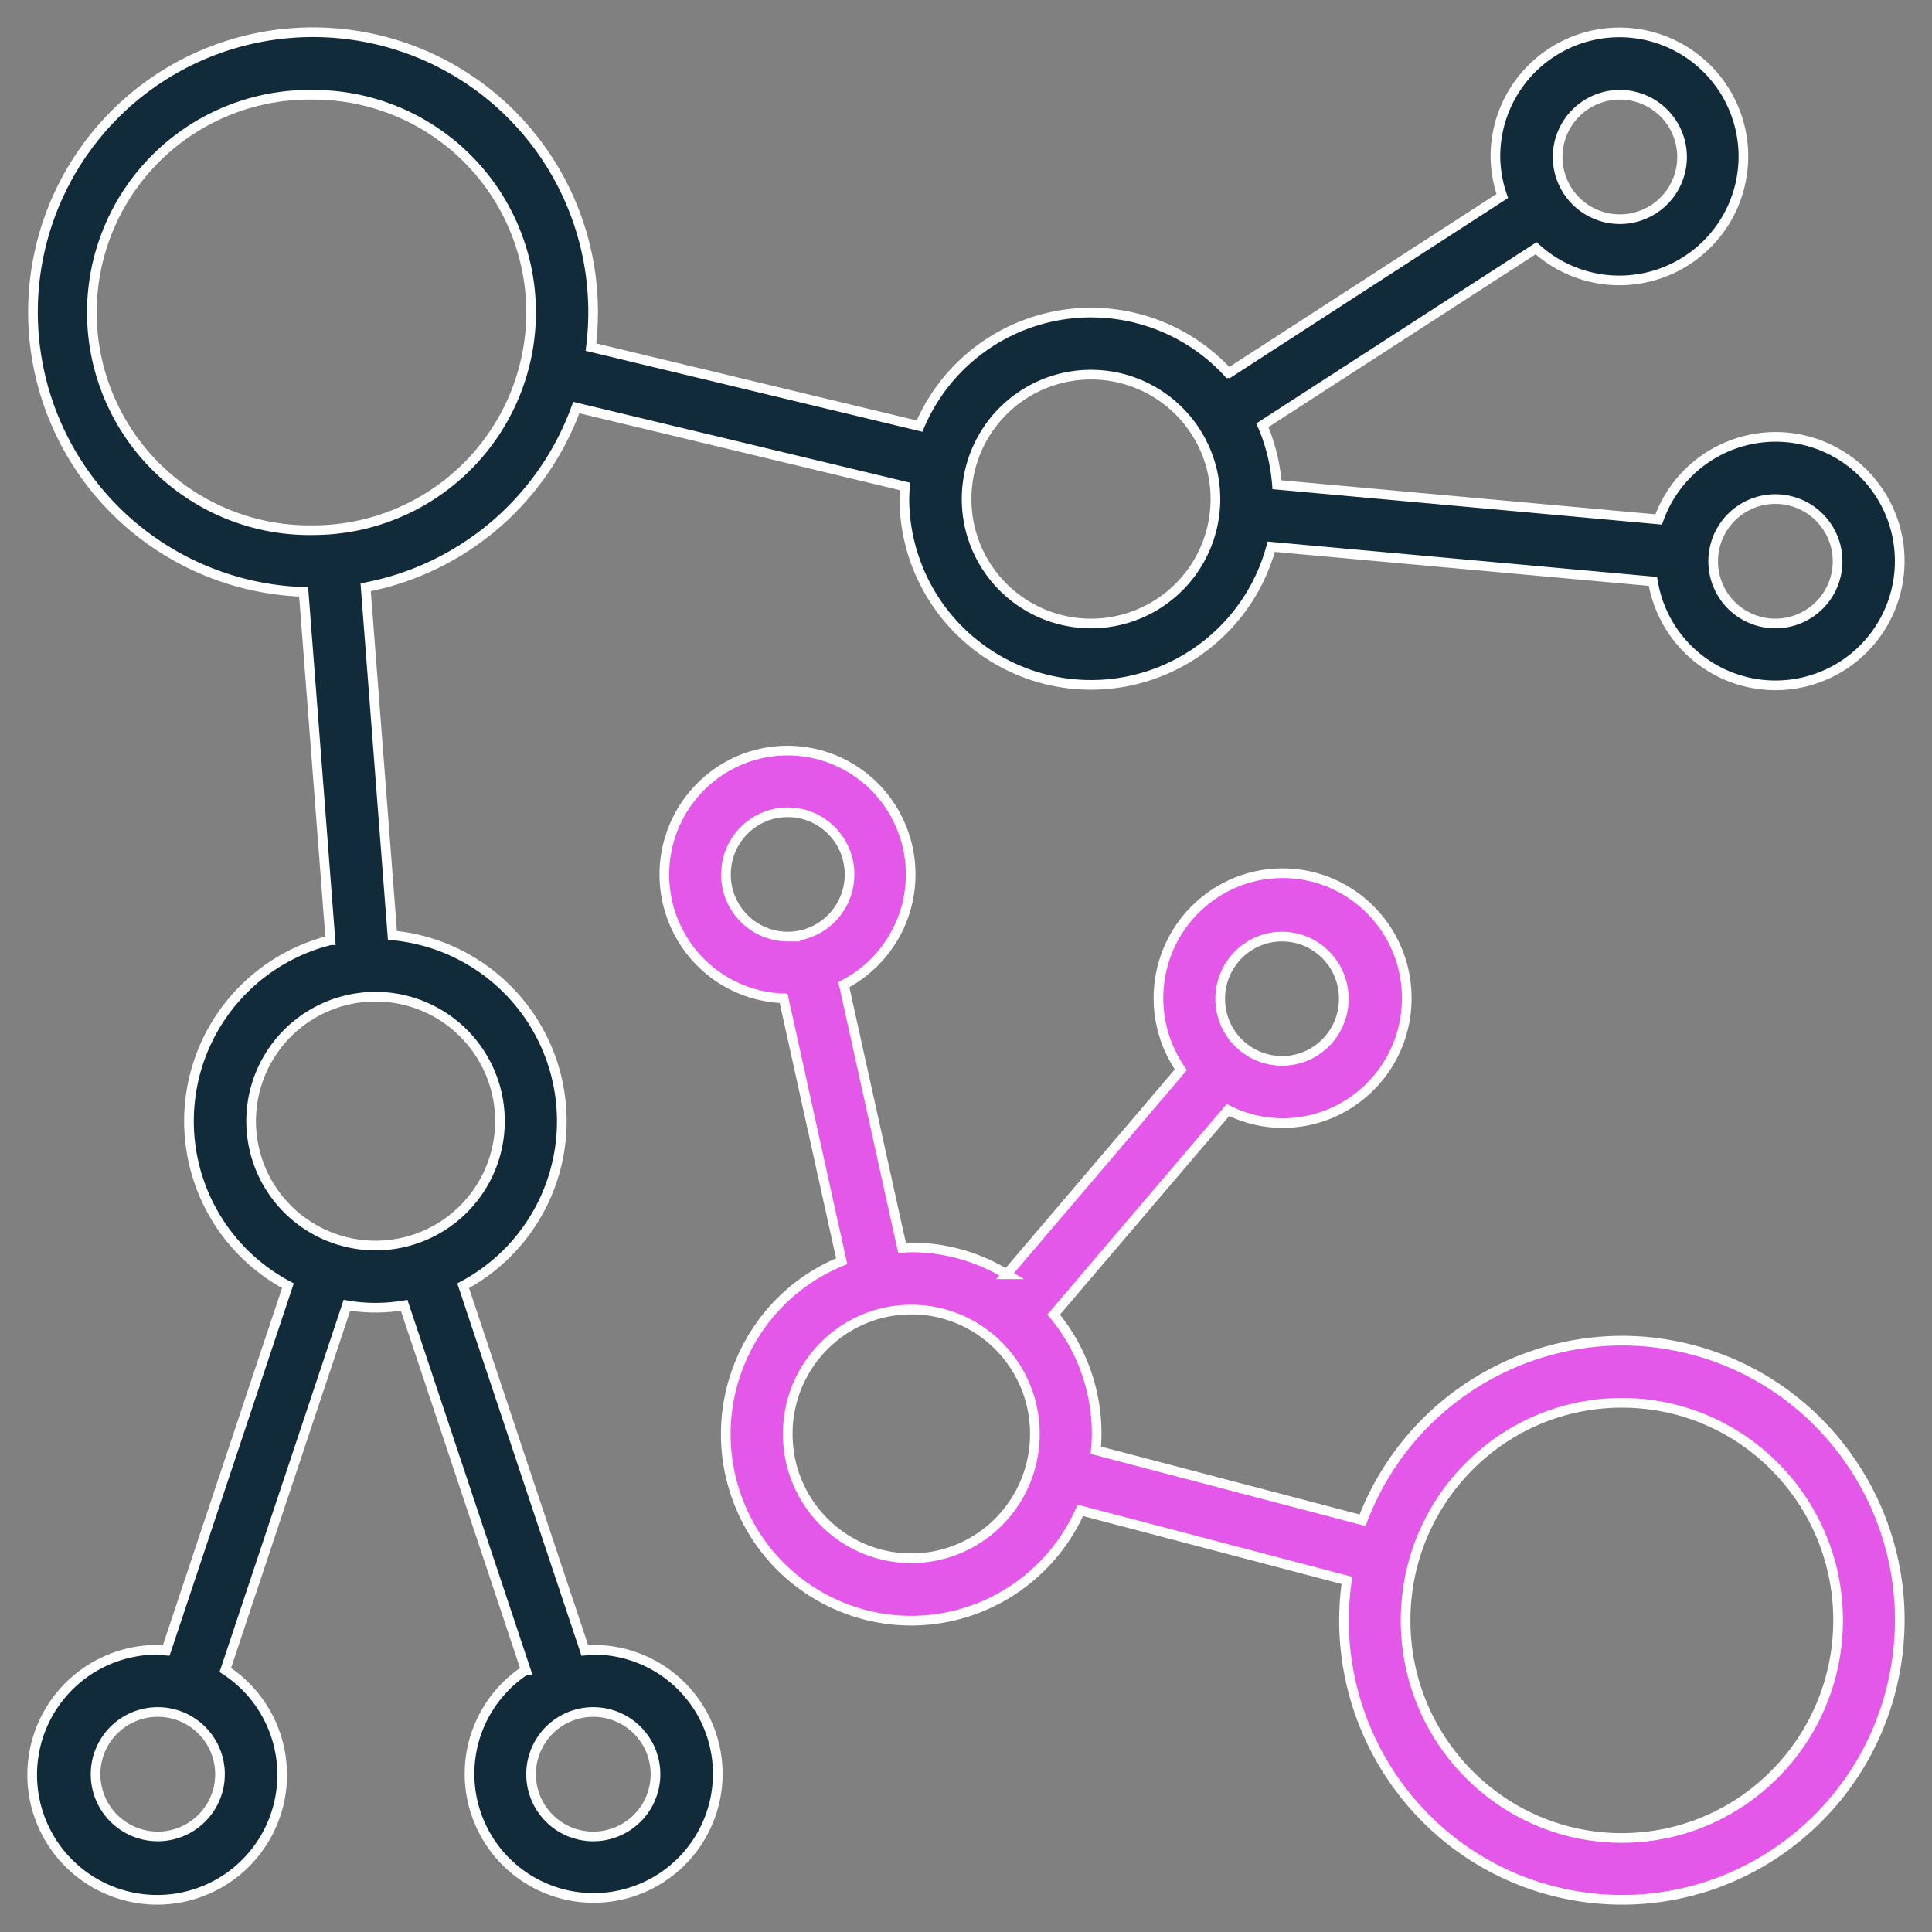
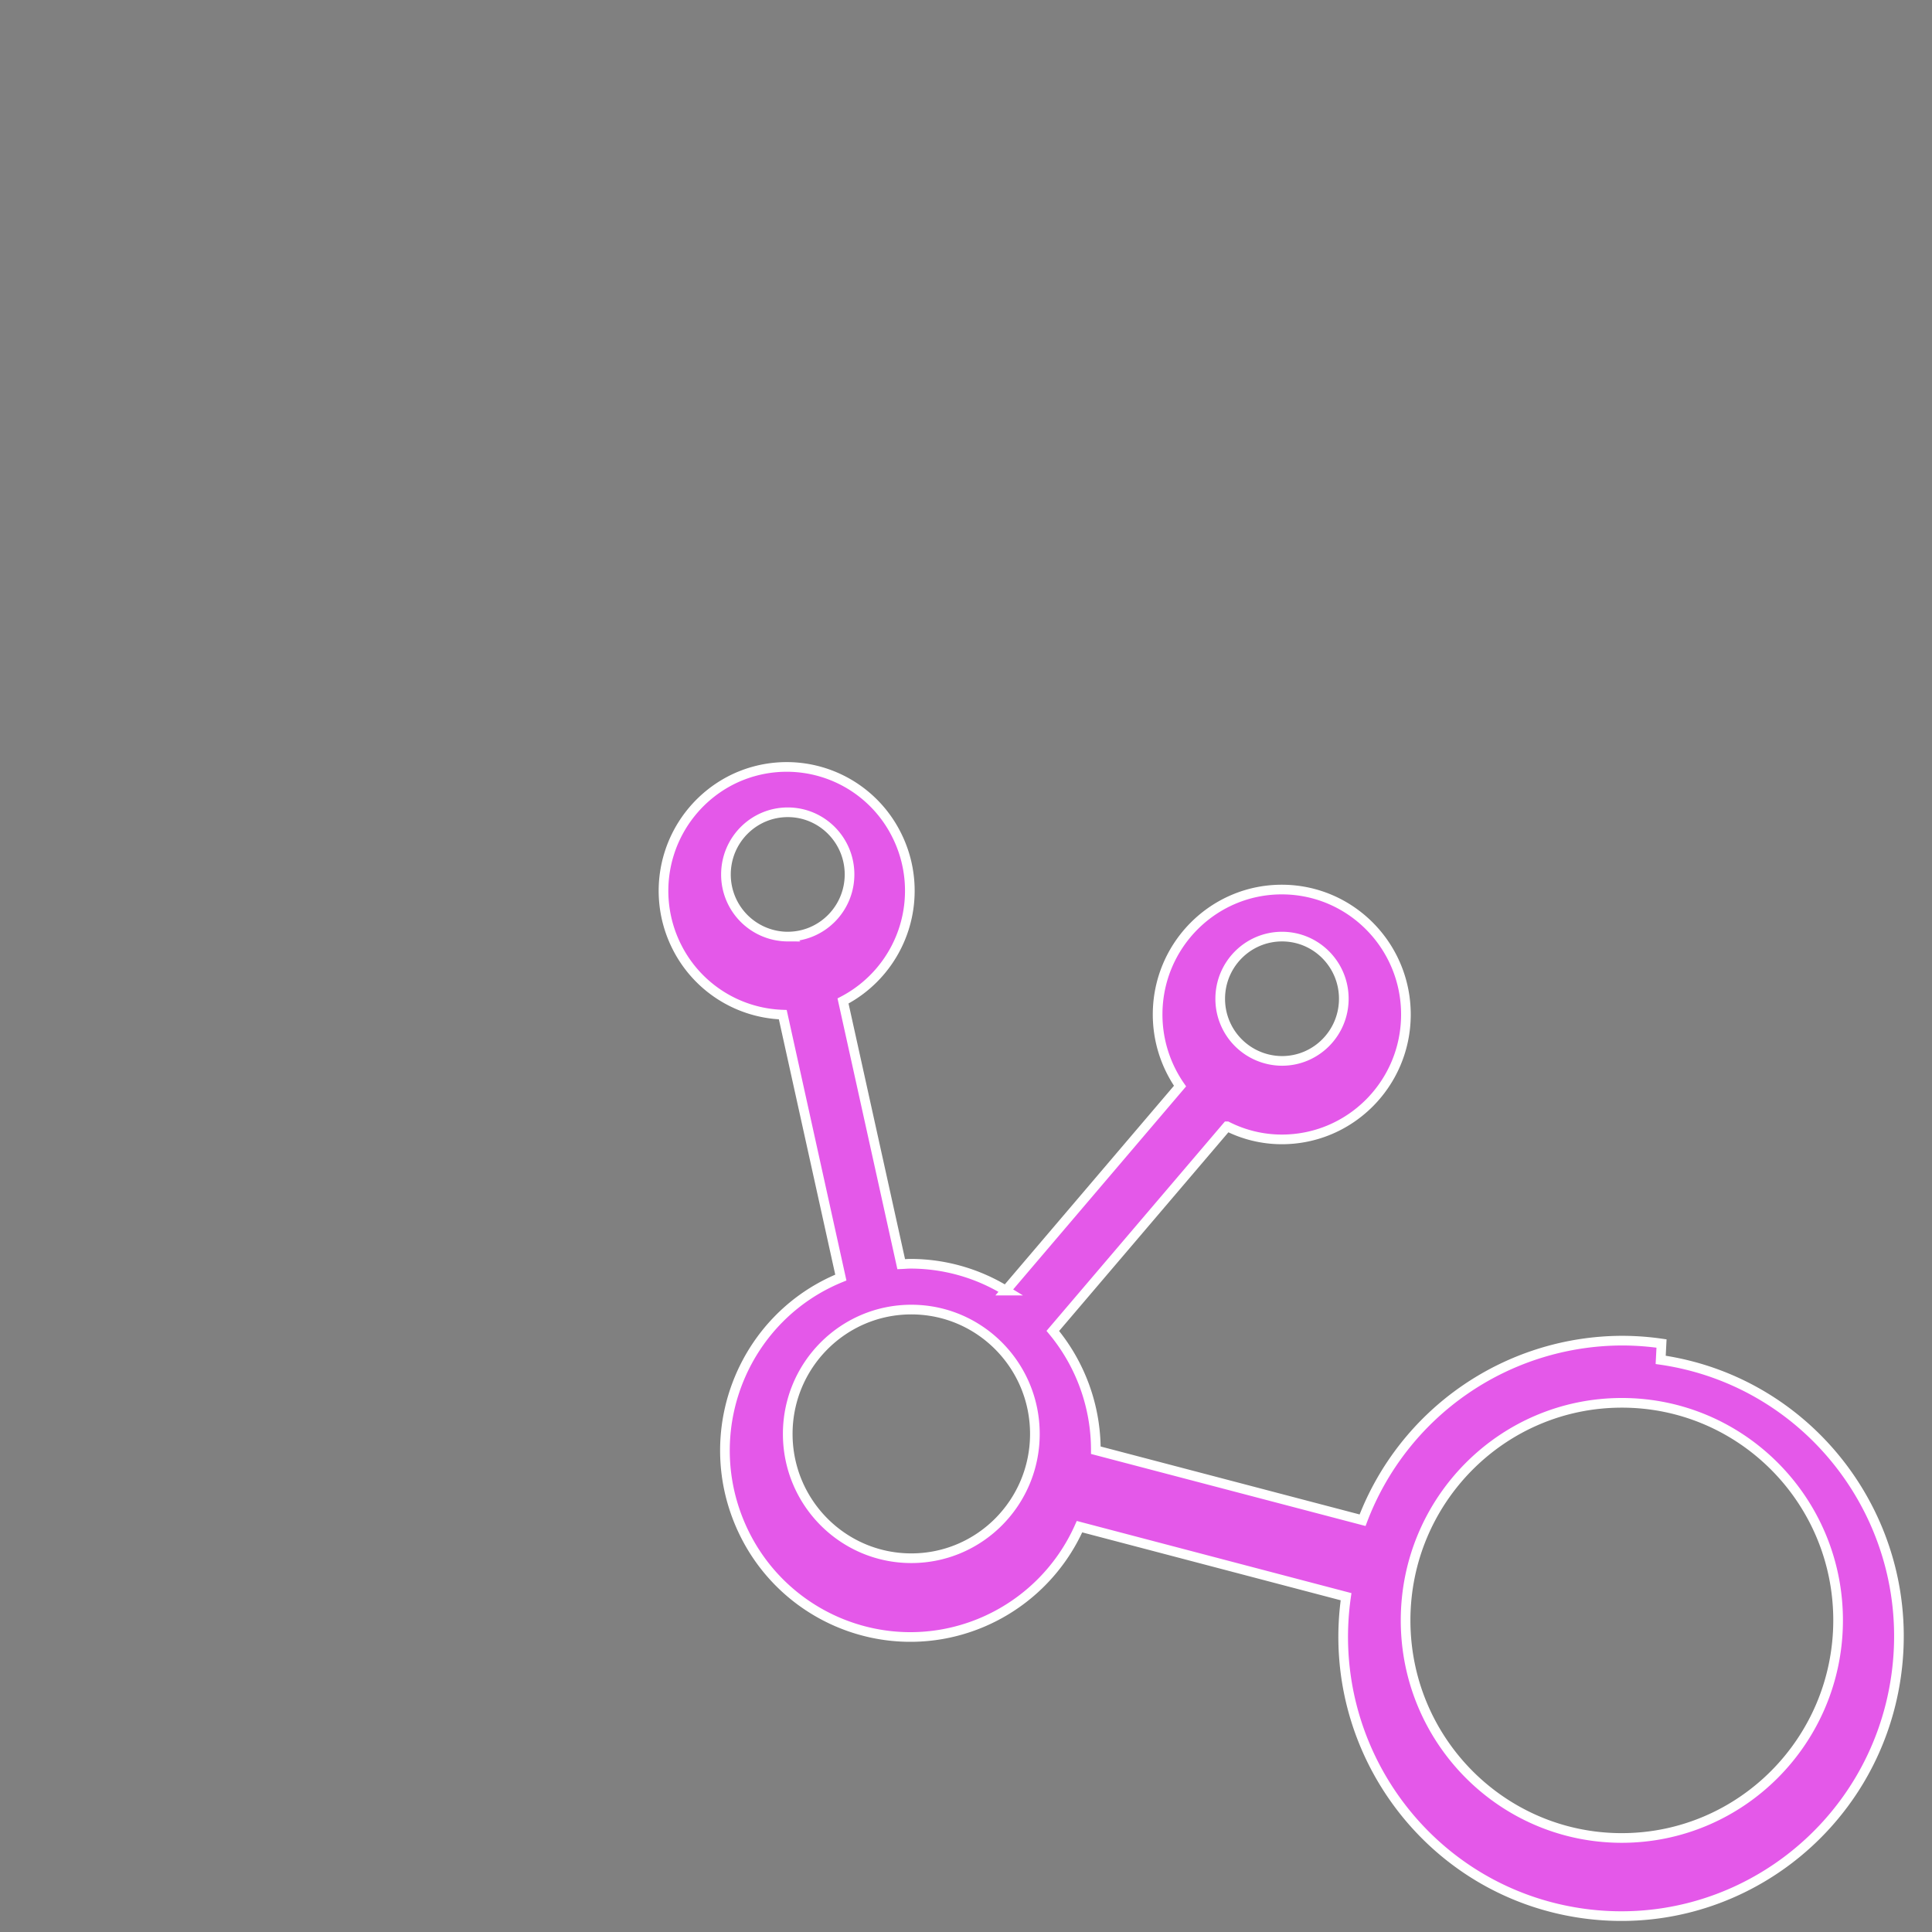
<svg xmlns="http://www.w3.org/2000/svg" width="60" height="60" viewBox="0 0 60 60">
  <rect x="0" y="0" width="60" height="60" fill="#808080" stroke="none" />
  <g fill="none" fill-rule="evenodd" stroke="#FFF" stroke-width=".3">
-     <path fill="#122B3B" d="M58.947 16.795a3.858 3.858 0 0 0-3.811-3.227 3.858 3.858 0 0 0-3.624 2.564l-11.855-1.078a5.756 5.756 0 0 0-.453-1.847l8.501-5.497a3.851 3.851 0 1 0-1.264-2.835c.006.412.078.822.214 1.211l-8.501 5.505a5.785 5.785 0 0 0-9.597 1.642L18.352 10.78a8.693 8.693 0 0 0-7.54-9.71A8.693 8.693 0 1 0 9.43 18.382l.832 10.817a5.789 5.789 0 0 0-1.321 10.73L5.16 51.263c-.087-.006-.17-.027-.26-.027a3.882 3.882 0 1 0 2.097.627l3.777-11.326c.588.1 1.189.1 1.777 0l3.777 11.326a3.852 3.852 0 1 0 4.214 6.452 3.852 3.852 0 0 0-2.117-7.079c-.09 0-.173.02-.261.027l-3.78-11.333a5.795 5.795 0 0 0-2.197-10.881l-.831-10.81a8.713 8.713 0 0 0 6.541-5.582l10.209 2.45c-.01.13-.02.26-.02.392a5.796 5.796 0 0 0 11.393 1.48l11.854 1.077a3.858 3.858 0 0 0 7.613-1.261zM50.306 2.943a1.932 1.932 0 1 1 0 3.864 1.932 1.932 0 0 1 0-3.864zM4.9 57.032a1.932 1.932 0 1 1 0-3.864 1.932 1.932 0 0 1 0 3.864zm13.525-3.864a1.932 1.932 0 1 1 0 3.864 1.932 1.932 0 0 1 0-3.864zm-6.763-22.215a3.864 3.864 0 1 1 .001 7.728 3.864 3.864 0 0 1 0-7.728zM9.731 16.465a6.762 6.762 0 1 1 0-13.522 6.762 6.762 0 0 1 6.763 6.761 6.77 6.77 0 0 1-6.763 6.761zm24.152 2.898a3.864 3.864 0 1 1-.001-7.728 3.864 3.864 0 0 1 0 7.728zm21.253 0a1.932 1.932 0 1 1 0-3.864 1.932 1.932 0 0 1 0 3.864z" />
-     <path fill="#e458e9" d="M51.6 41.724a8.574 8.574 0 0 0-1.232-.089 8.643 8.643 0 0 0-8.052 5.577l-8.284-2.174c.016-.168.026-.336.026-.507a5.784 5.784 0 0 0-1.336-3.705l5.414-6.354a3.766 3.766 0 0 0 1.679.406c2.13.01 3.863-1.718 3.873-3.861.01-2.143-1.708-3.888-3.837-3.898-2.13-.01-3.864 1.72-3.874 3.862-.004.801.24 1.584.696 2.241l-5.41 6.352a5.686 5.686 0 0 0-2.961-.834c-.096 0-.192.01-.288.014l-1.807-8.175a3.86 3.86 0 0 0 1.65-5.183 3.814 3.814 0 0 0-5.15-1.66 3.86 3.86 0 0 0-1.651 5.182 3.823 3.823 0 0 0 3.28 2.086l1.803 8.165c-2.947 1.2-4.37 4.576-3.178 7.54 1.192 2.966 4.548 4.398 7.495 3.198a5.772 5.772 0 0 0 3.095-3.002l8.278 2.175c-.679 4.745 2.594 9.147 7.311 9.83 4.717.684 9.091-2.61 9.77-7.355.68-4.746-2.593-9.147-7.31-9.83zM39.815 29.087c1.06 0 1.918.864 1.918 1.93 0 1.067-.859 1.93-1.918 1.93a1.925 1.925 0 0 1-1.92-1.93c0-1.066.86-1.93 1.92-1.93zm-15.35 0a1.925 1.925 0 0 1-1.92-1.93c0-1.067.86-1.931 1.92-1.931 1.059 0 1.918.864 1.918 1.93 0 1.066-.86 1.93-1.919 1.93zm3.837 19.305c-2.12 0-3.838-1.728-3.838-3.86 0-2.133 1.718-3.862 3.838-3.862s3.837 1.729 3.837 3.861c0 2.133-1.718 3.861-3.837 3.861zm22.066 8.688c-3.709 0-6.716-3.025-6.716-6.757 0-3.732 3.007-6.757 6.716-6.757 3.71 0 6.716 3.025 6.716 6.757-.004 3.73-3.009 6.753-6.716 6.757z" />
+     <path fill="#e458e9" d="M51.6 41.724a8.574 8.574 0 0 0-1.232-.089 8.643 8.643 0 0 0-8.052 5.577l-8.284-2.174a5.784 5.784 0 0 0-1.336-3.705l5.414-6.354a3.766 3.766 0 0 0 1.679.406c2.13.01 3.863-1.718 3.873-3.861.01-2.143-1.708-3.888-3.837-3.898-2.13-.01-3.864 1.72-3.874 3.862-.004.801.24 1.584.696 2.241l-5.41 6.352a5.686 5.686 0 0 0-2.961-.834c-.096 0-.192.01-.288.014l-1.807-8.175a3.86 3.86 0 0 0 1.65-5.183 3.814 3.814 0 0 0-5.15-1.66 3.86 3.86 0 0 0-1.651 5.182 3.823 3.823 0 0 0 3.28 2.086l1.803 8.165c-2.947 1.2-4.37 4.576-3.178 7.54 1.192 2.966 4.548 4.398 7.495 3.198a5.772 5.772 0 0 0 3.095-3.002l8.278 2.175c-.679 4.745 2.594 9.147 7.311 9.83 4.717.684 9.091-2.61 9.77-7.355.68-4.746-2.593-9.147-7.31-9.83zM39.815 29.087c1.06 0 1.918.864 1.918 1.93 0 1.067-.859 1.93-1.918 1.93a1.925 1.925 0 0 1-1.92-1.93c0-1.066.86-1.93 1.92-1.93zm-15.35 0a1.925 1.925 0 0 1-1.92-1.93c0-1.067.86-1.931 1.92-1.931 1.059 0 1.918.864 1.918 1.93 0 1.066-.86 1.93-1.919 1.93zm3.837 19.305c-2.12 0-3.838-1.728-3.838-3.86 0-2.133 1.718-3.862 3.838-3.862s3.837 1.729 3.837 3.861c0 2.133-1.718 3.861-3.837 3.861zm22.066 8.688c-3.709 0-6.716-3.025-6.716-6.757 0-3.732 3.007-6.757 6.716-6.757 3.71 0 6.716 3.025 6.716 6.757-.004 3.73-3.009 6.753-6.716 6.757z" />
  </g>
</svg>